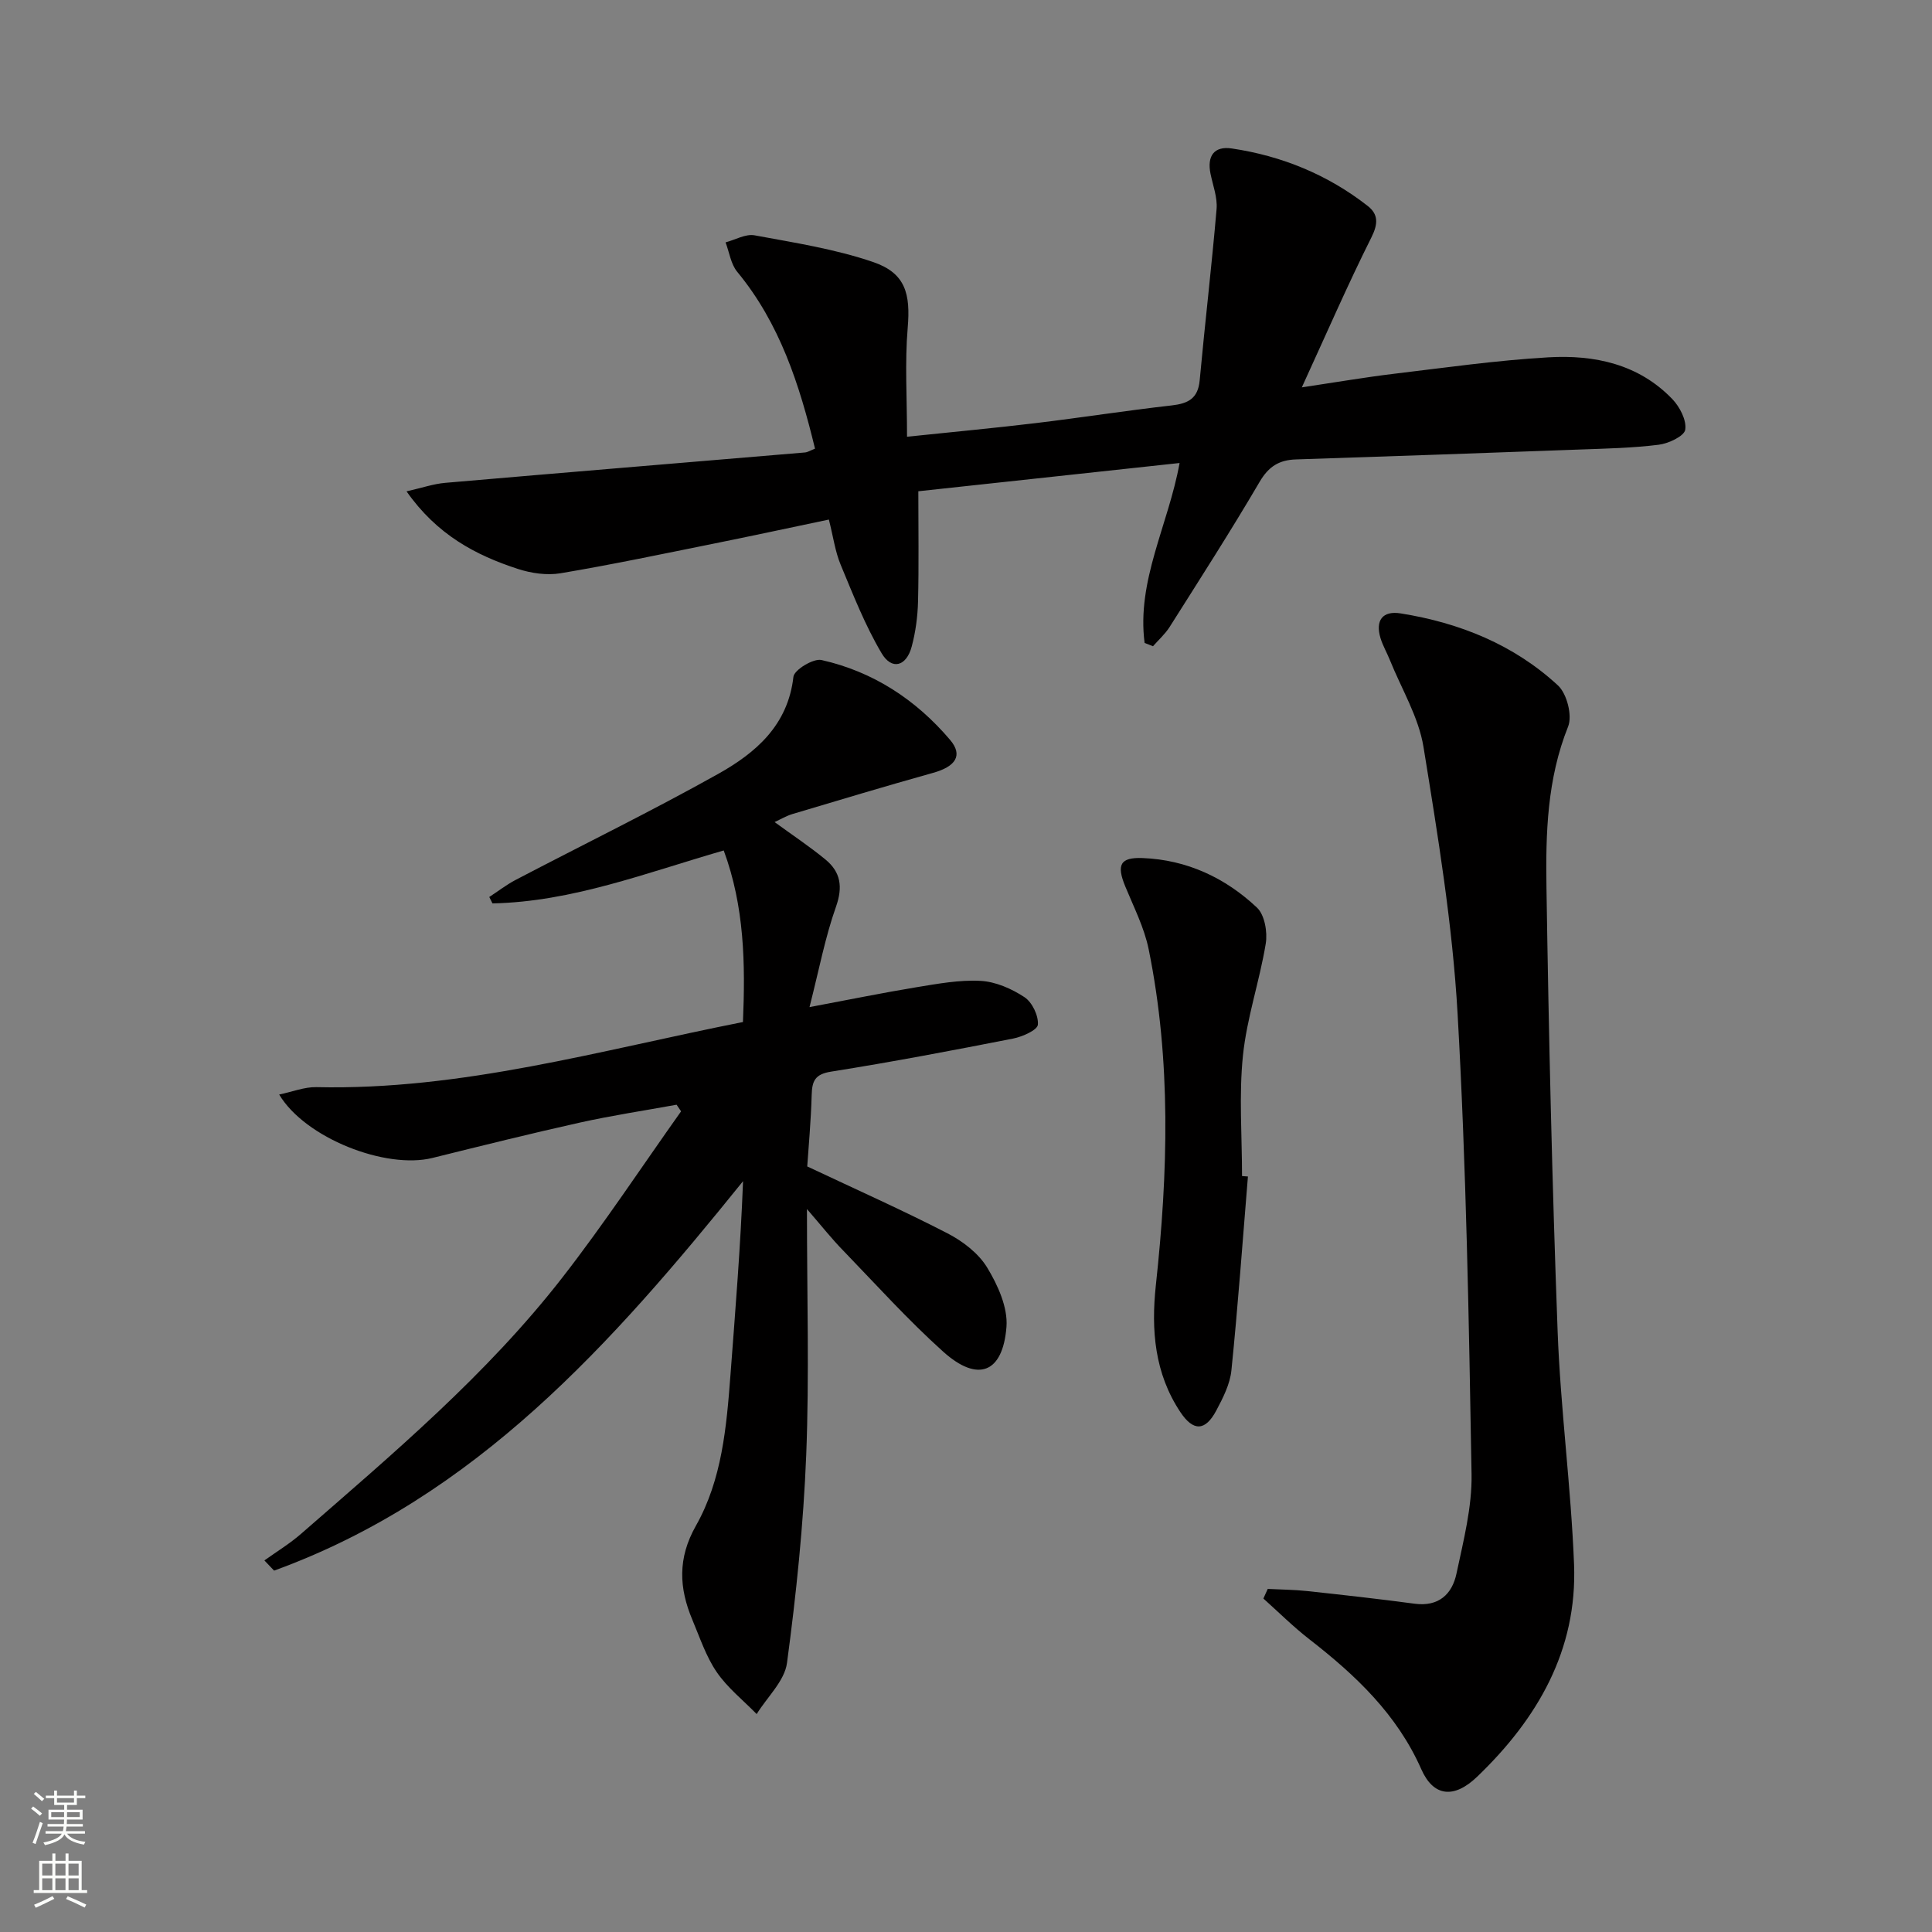
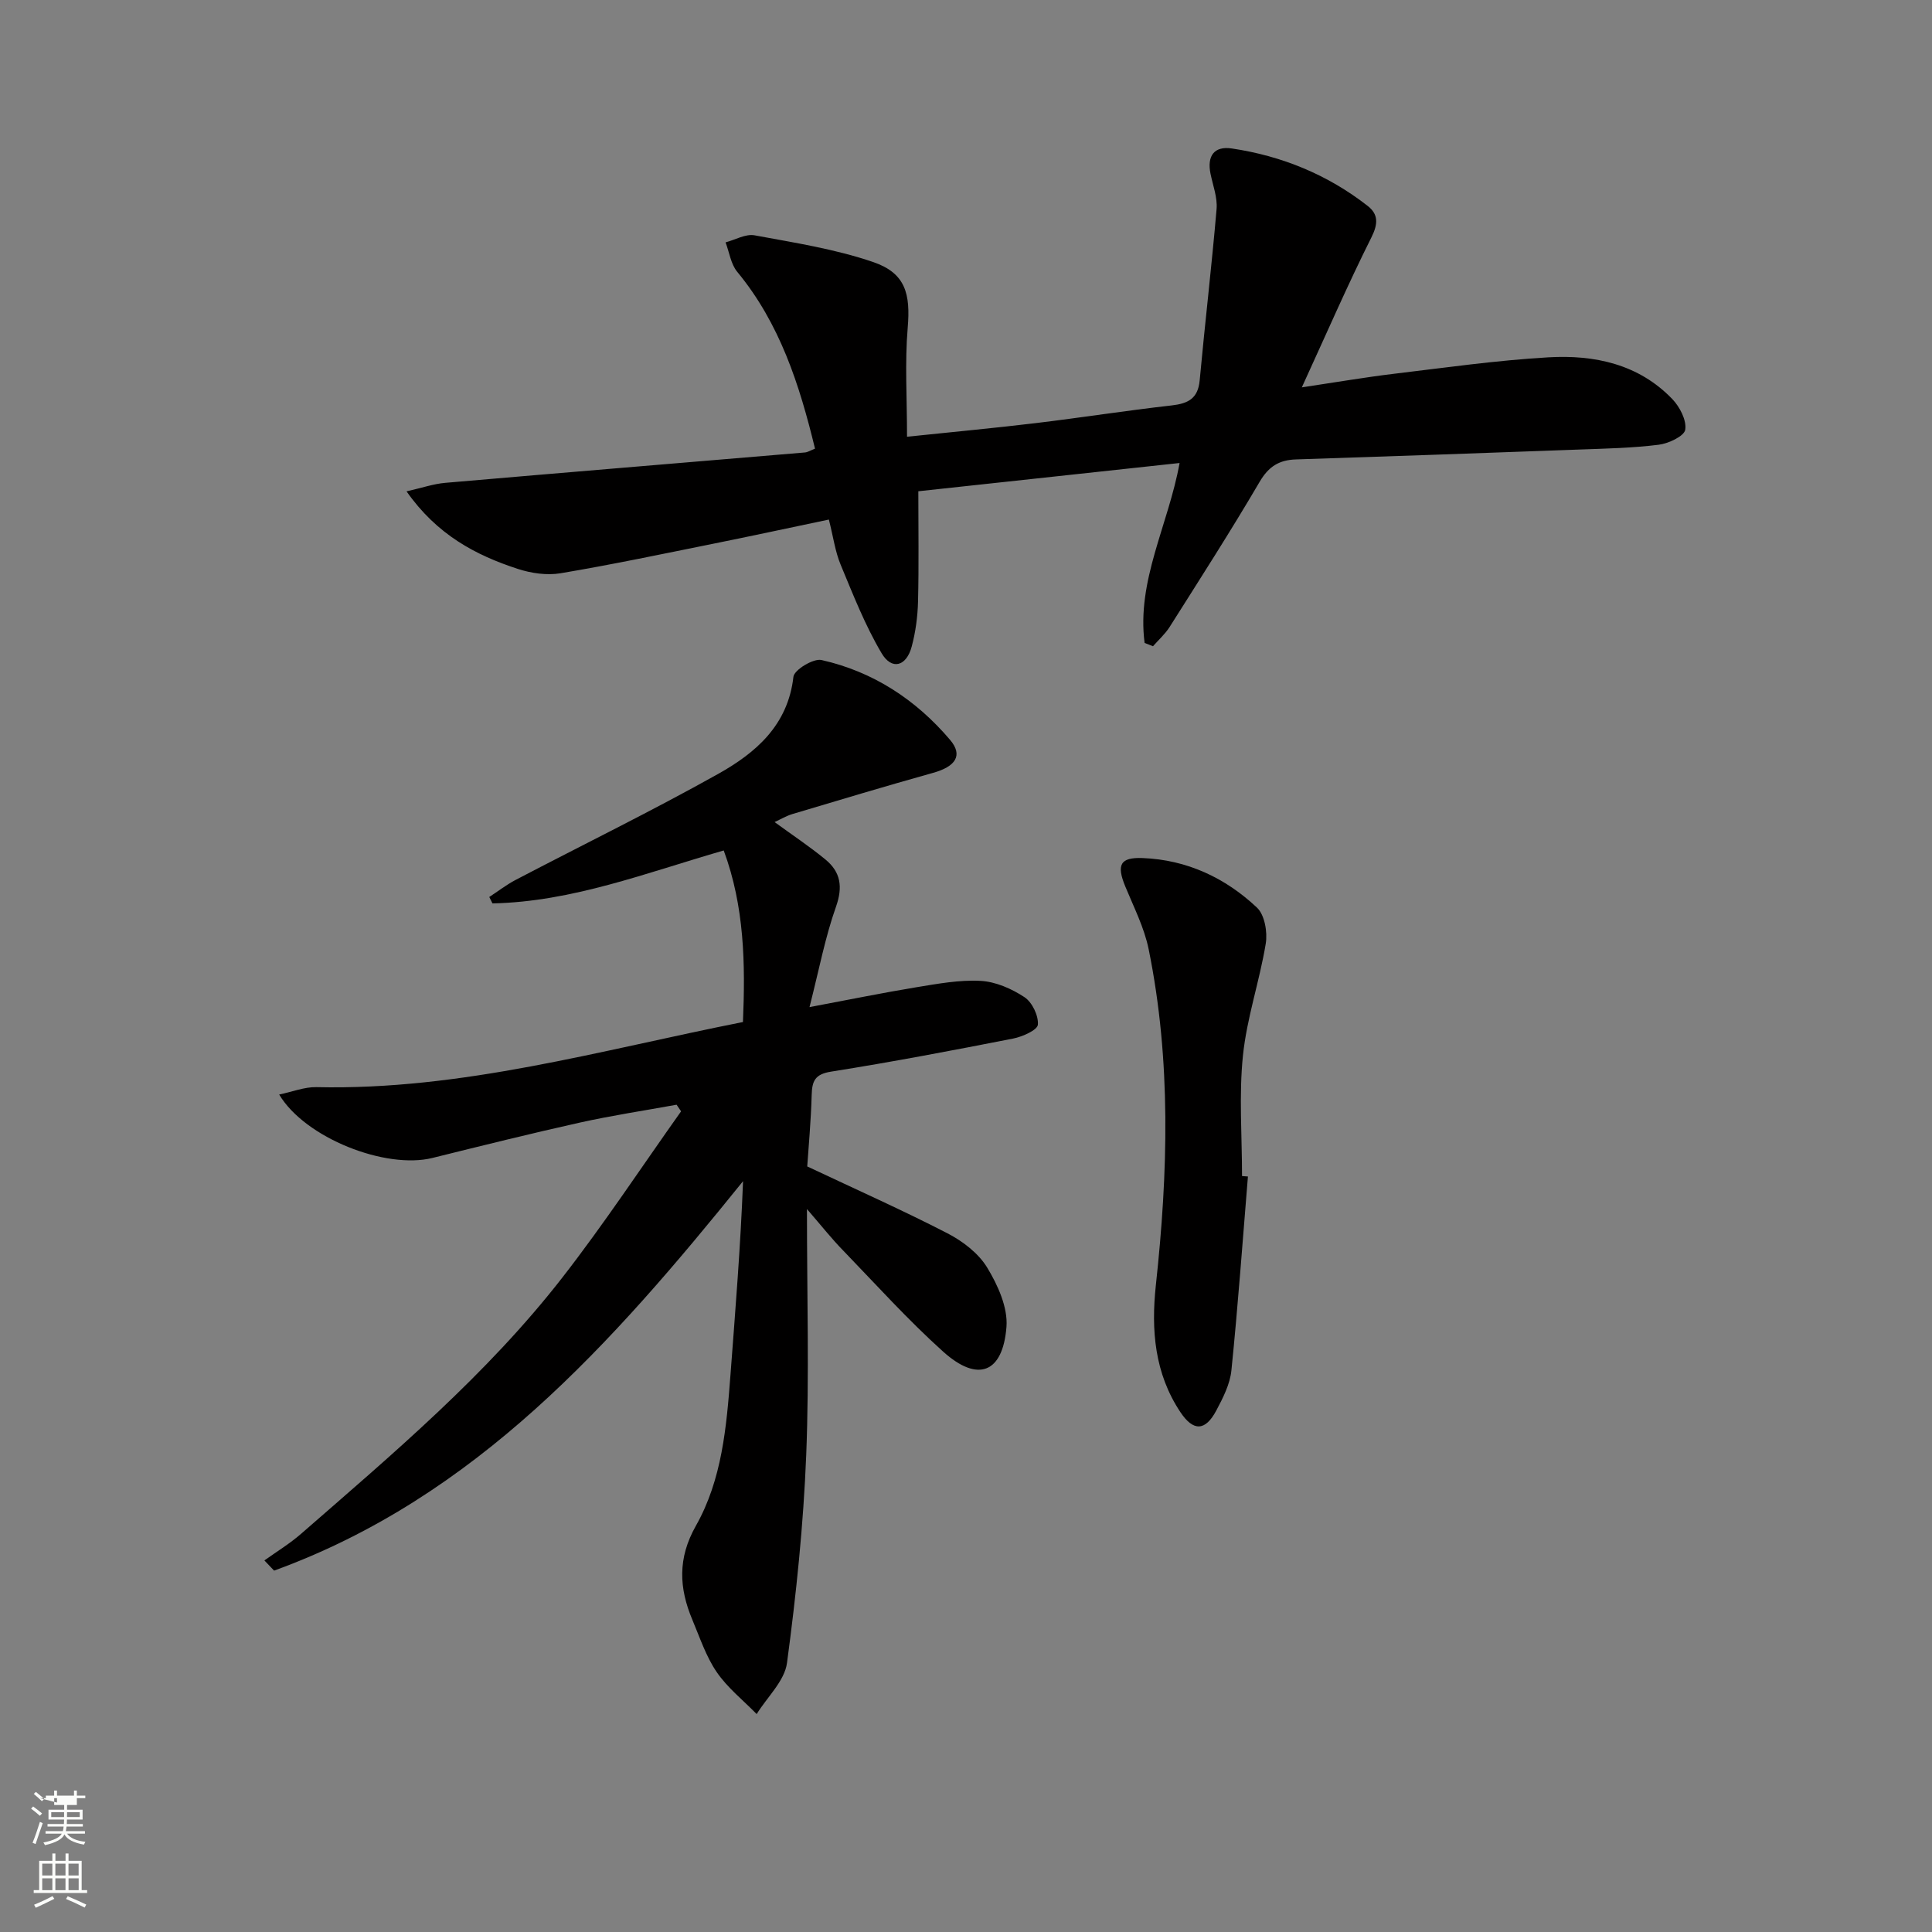
<svg xmlns="http://www.w3.org/2000/svg" enable-background="new 0 0 400 400" viewBox="0 0 400 400">
  <rect x="0" y="0" width="400" height="400" fill="#808080" stroke="none" />
  <g fill="#010000">
    <path d="m167.07 250.32c0 17.98.5 34.46-.15 50.88-.57 14.4-2.06 28.8-3.98 43.09-.5 3.74-4.11 7.07-6.28 10.59-2.8-2.87-6.04-5.43-8.27-8.69-2.22-3.24-3.49-7.14-5.04-10.82-2.77-6.57-3.08-12.74.72-19.46 5.42-9.57 6.35-20.5 7.17-31.31 1-13.25 2.08-26.5 2.6-40.05-27.08 33.55-55.28 65.42-97.09 80.63-.67-.7-1.34-1.41-2.01-2.11 2.54-1.82 5.24-3.46 7.58-5.5 19.08-16.63 38.49-32.98 54.11-53.07 8.65-11.12 16.42-22.92 24.58-34.41-.31-.46-.62-.92-.93-1.37-6.69 1.22-13.43 2.23-20.07 3.71-10.2 2.27-20.34 4.8-30.48 7.31-9.66 2.4-26.34-4.1-31.73-13.13 2.76-.57 5.23-1.58 7.69-1.53 30.11.69 58.79-7.63 88.33-13.48.51-12.12.31-23.91-3.98-35.52-16.04 4.62-31.37 10.62-47.88 10.96-.22-.44-.44-.89-.66-1.33 1.81-1.18 3.53-2.52 5.43-3.52 13.98-7.32 28.18-14.25 41.94-21.95 7.77-4.35 14.47-10.06 15.6-20.12.16-1.43 4.13-3.85 5.81-3.47 10.69 2.4 19.56 8.21 26.63 16.54 2.71 3.2 1.16 5.52-3.56 6.83-9.73 2.72-19.41 5.63-29.09 8.52-1.24.37-2.38 1.06-3.69 1.66 3.68 2.69 7.25 5.05 10.54 7.76 3.14 2.59 3.63 5.65 2.17 9.78-2.24 6.31-3.49 12.98-5.48 20.77 8.28-1.55 15.18-2.97 22.12-4.11 4.41-.72 8.91-1.56 13.31-1.32 3.11.17 6.42 1.62 9.07 3.37 1.6 1.05 2.93 3.83 2.78 5.7-.09 1.11-3.19 2.49-5.11 2.87-12.53 2.46-25.09 4.85-37.7 6.85-3.35.53-3.94 1.94-4.02 4.84-.15 5.43-.66 10.86-.92 14.79 10.33 4.87 19.82 9.09 29.04 13.85 3.16 1.63 6.41 4.12 8.21 7.08 2.2 3.62 4.3 8.25 4 12.26-.74 9.61-5.94 11.6-13.1 5.16-7.28-6.54-13.87-13.86-20.68-20.91-2.33-2.37-4.38-4.98-7.53-8.62z" />
    <path d="m236.98 133.12c-1.69-12.9 4.92-24.44 7.24-37.26-18.14 1.96-35.91 3.88-54.09 5.85 0 7.88.12 15.35-.06 22.8-.08 3.13-.5 6.33-1.31 9.35-1.09 4.11-4.12 4.96-6.23 1.39-3.42-5.77-5.9-12.12-8.49-18.35-1.13-2.72-1.52-5.74-2.43-9.33-8.2 1.72-16.22 3.45-24.27 5.07-10.42 2.1-20.82 4.29-31.3 6.05-2.82.47-6.05 0-8.82-.9-8.78-2.86-16.76-7.09-23.05-16.06 3.22-.73 5.58-1.55 7.99-1.76 24.82-2.15 49.65-4.19 74.48-6.29.61-.05 1.19-.44 2.1-.79-3.22-13.27-7.28-25.93-16.11-36.62-1.32-1.6-1.63-4.04-2.41-6.09 2.01-.53 4.15-1.8 6-1.46 8.26 1.53 16.67 2.83 24.58 5.54 6.71 2.3 7.72 6.61 7.13 13.6-.61 7.18-.14 14.45-.14 22.56 9.65-1.01 18.16-1.8 26.65-2.82 9.39-1.13 18.74-2.6 28.14-3.66 3.41-.39 5.45-1.42 5.8-5.18 1.09-11.84 2.49-23.65 3.5-35.49.2-2.39-.76-4.88-1.26-7.31-.74-3.65.73-5.77 4.42-5.22 10.36 1.54 19.83 5.42 28.12 11.89 2.23 1.74 2.18 3.71.77 6.53-4.89 9.76-9.24 19.79-14.4 31.04 7.35-1.1 13.1-2.09 18.9-2.79 10.71-1.28 21.41-2.81 32.16-3.43 9.5-.55 18.66 1.38 25.64 8.64 1.55 1.61 2.99 4.39 2.68 6.35-.21 1.33-3.46 2.86-5.5 3.11-5.42.68-10.91.79-16.37.99-19.57.72-39.15 1.41-58.73 2.05-3.46.11-5.64 1.44-7.5 4.61-5.97 10.18-12.35 20.11-18.66 30.09-.93 1.46-2.28 2.66-3.44 3.98-.56-.24-1.14-.46-1.73-.68z" />
-     <path d="m262.47 328.97c2.71.14 5.44.15 8.14.44 7.43.8 14.86 1.63 22.26 2.62 4.99.67 7.78-1.97 8.68-6.24 1.44-6.79 3.24-13.75 3.12-20.6-.55-31.77-1.09-63.56-2.89-95.28-1.05-18.5-4.09-36.93-7.06-55.26-1.01-6.21-4.55-12.01-6.96-17.99-.61-1.53-1.46-2.97-1.94-4.54-1.11-3.67.41-5.73 4.19-5.12 12.2 1.95 23.42 6.47 32.55 14.91 1.85 1.71 3.01 6.25 2.1 8.52-4.35 10.84-4.66 22.13-4.48 33.38.47 30.62 1.17 61.23 2.31 91.83.6 16.09 2.77 32.13 3.4 48.22.7 17.8-7.59 32.02-20.06 43.99-4.82 4.63-9.07 4.11-11.56-1.54-5.04-11.4-13.64-19.51-23.21-26.94-3.33-2.59-6.34-5.59-9.49-8.41.29-.65.6-1.32.9-1.99z" />
    <path d="m258.37 243.58c-1.1 13.38-2.06 26.78-3.42 40.14-.29 2.86-1.75 5.72-3.14 8.33-2.25 4.23-4.72 4.38-7.43.31-5.32-8-6.08-16.94-5.07-26.3 2.52-23.23 3.2-46.47-1.49-69.52-.91-4.48-3.08-8.72-4.84-13-1.85-4.49-1.08-6.07 3.58-5.89 9.18.36 17.13 4.09 23.69 10.27 1.59 1.5 2.2 5.07 1.81 7.45-1.28 7.77-3.92 15.37-4.72 23.16-.85 8.24-.19 16.64-.19 24.96.4.03.81.06 1.22.09z" />
  </g>
-   <path d="m6.44 374.46.42-.45c.65.47 1.27.95 1.85 1.44l-.45.49c-.65-.56-1.25-1.06-1.82-1.48m.93 7.33-.63-.26c.55-1.36 1.05-2.8 1.52-4.33.19.1.38.19.59.27-.46 1.29-.95 2.73-1.48 4.32m-.38-10.38.44-.42c.43.34 1.01.82 1.74 1.44l-.49.49c-.53-.51-1.09-1.01-1.69-1.51m2.5.35h1.72v-1.04h.59v1.04h3.52v-1.04h.59v1.04h1.75v.53h-1.75v1.42h-2.03v.97h3.22v2.03h-3.24c0 .35-.01.66-.03.93h3.32v.53h-3.37c-.03.27-.08.58-.15.94h3.96v.53h-3.71c.67.92 1.93 1.48 3.79 1.68-.13.24-.23.44-.29.59-2.13-.38-3.48-1.08-4.04-2.12-.43.97-1.77 1.72-4.03 2.23-.09-.19-.2-.37-.33-.55 2.1-.42 3.37-1.03 3.81-1.83h-3.36v-.53h3.58c.08-.29.13-.61.16-.94h-3.33v-.53h3.39c.02-.27.04-.58.04-.93h-3.23v-2.03h3.25v-.97h-2.07v-1.42h-1.73zm1.12 3.44v1h2.65c.01-.3.02-.44.01-.4v-.25-.35zm1.19-2h3.52v-.91h-3.52zm4.71 2h-2.63v.59c0 .15-.01.28-.01.4h2.64z" fill="#fbfcfa" />
+   <path d="m6.44 374.46.42-.45c.65.47 1.27.95 1.85 1.44l-.45.49c-.65-.56-1.25-1.06-1.82-1.48m.93 7.33-.63-.26c.55-1.36 1.05-2.8 1.52-4.33.19.1.38.19.59.27-.46 1.29-.95 2.73-1.48 4.32m-.38-10.38.44-.42c.43.34 1.01.82 1.74 1.44l-.49.49c-.53-.51-1.09-1.01-1.69-1.51m2.5.35h1.72v-1.04h.59v1.04h3.52v-1.04h.59v1.04h1.75v.53h-1.75v1.42h-2.03v.97h3.22v2.03h-3.24c0 .35-.01.66-.03.93h3.32v.53h-3.37c-.03.27-.08.58-.15.94h3.96v.53h-3.71c.67.92 1.93 1.48 3.79 1.68-.13.24-.23.44-.29.59-2.13-.38-3.48-1.08-4.04-2.12-.43.97-1.77 1.72-4.03 2.23-.09-.19-.2-.37-.33-.55 2.1-.42 3.37-1.03 3.81-1.83h-3.36v-.53h3.58c.08-.29.13-.61.16-.94h-3.33v-.53h3.39c.02-.27.04-.58.04-.93h-3.23v-2.03h3.25v-.97h-2.07v-1.42h-1.73zm1.12 3.44v1h2.65c.01-.3.02-.44.01-.4v-.25-.35zm1.19-2v-.91h-3.52zm4.71 2h-2.63v.59c0 .15-.01.28-.01.4h2.64z" fill="#fbfcfa" />
  <path d="m13.56 383.74h.63v1.52h2.72v6.07h1.13v.6h-11.06v-.6h1.13v-6.07h2.73v-1.52h.63v1.52h2.1v-1.52zm-2.69 8.83.38.56c-1.24.63-2.53 1.25-3.85 1.85-.1-.21-.21-.42-.34-.63 1.36-.55 2.63-1.15 3.81-1.78m-2.13-4.27h2.1v-2.45h-2.1zm0 3.04h2.1v-2.46h-2.1zm2.72-3.04h2.1v-2.45h-2.1zm0 3.04h2.1v-2.46h-2.1zm6.07 3.6c-1.41-.71-2.7-1.3-3.86-1.78l.35-.56c1.45.62 2.75 1.19 3.84 1.72zm-1.25-9.09h-2.1v2.45h2.1zm-2.09 5.49h2.1v-2.46h-2.1z" fill="#fbfcfa" />
</svg>